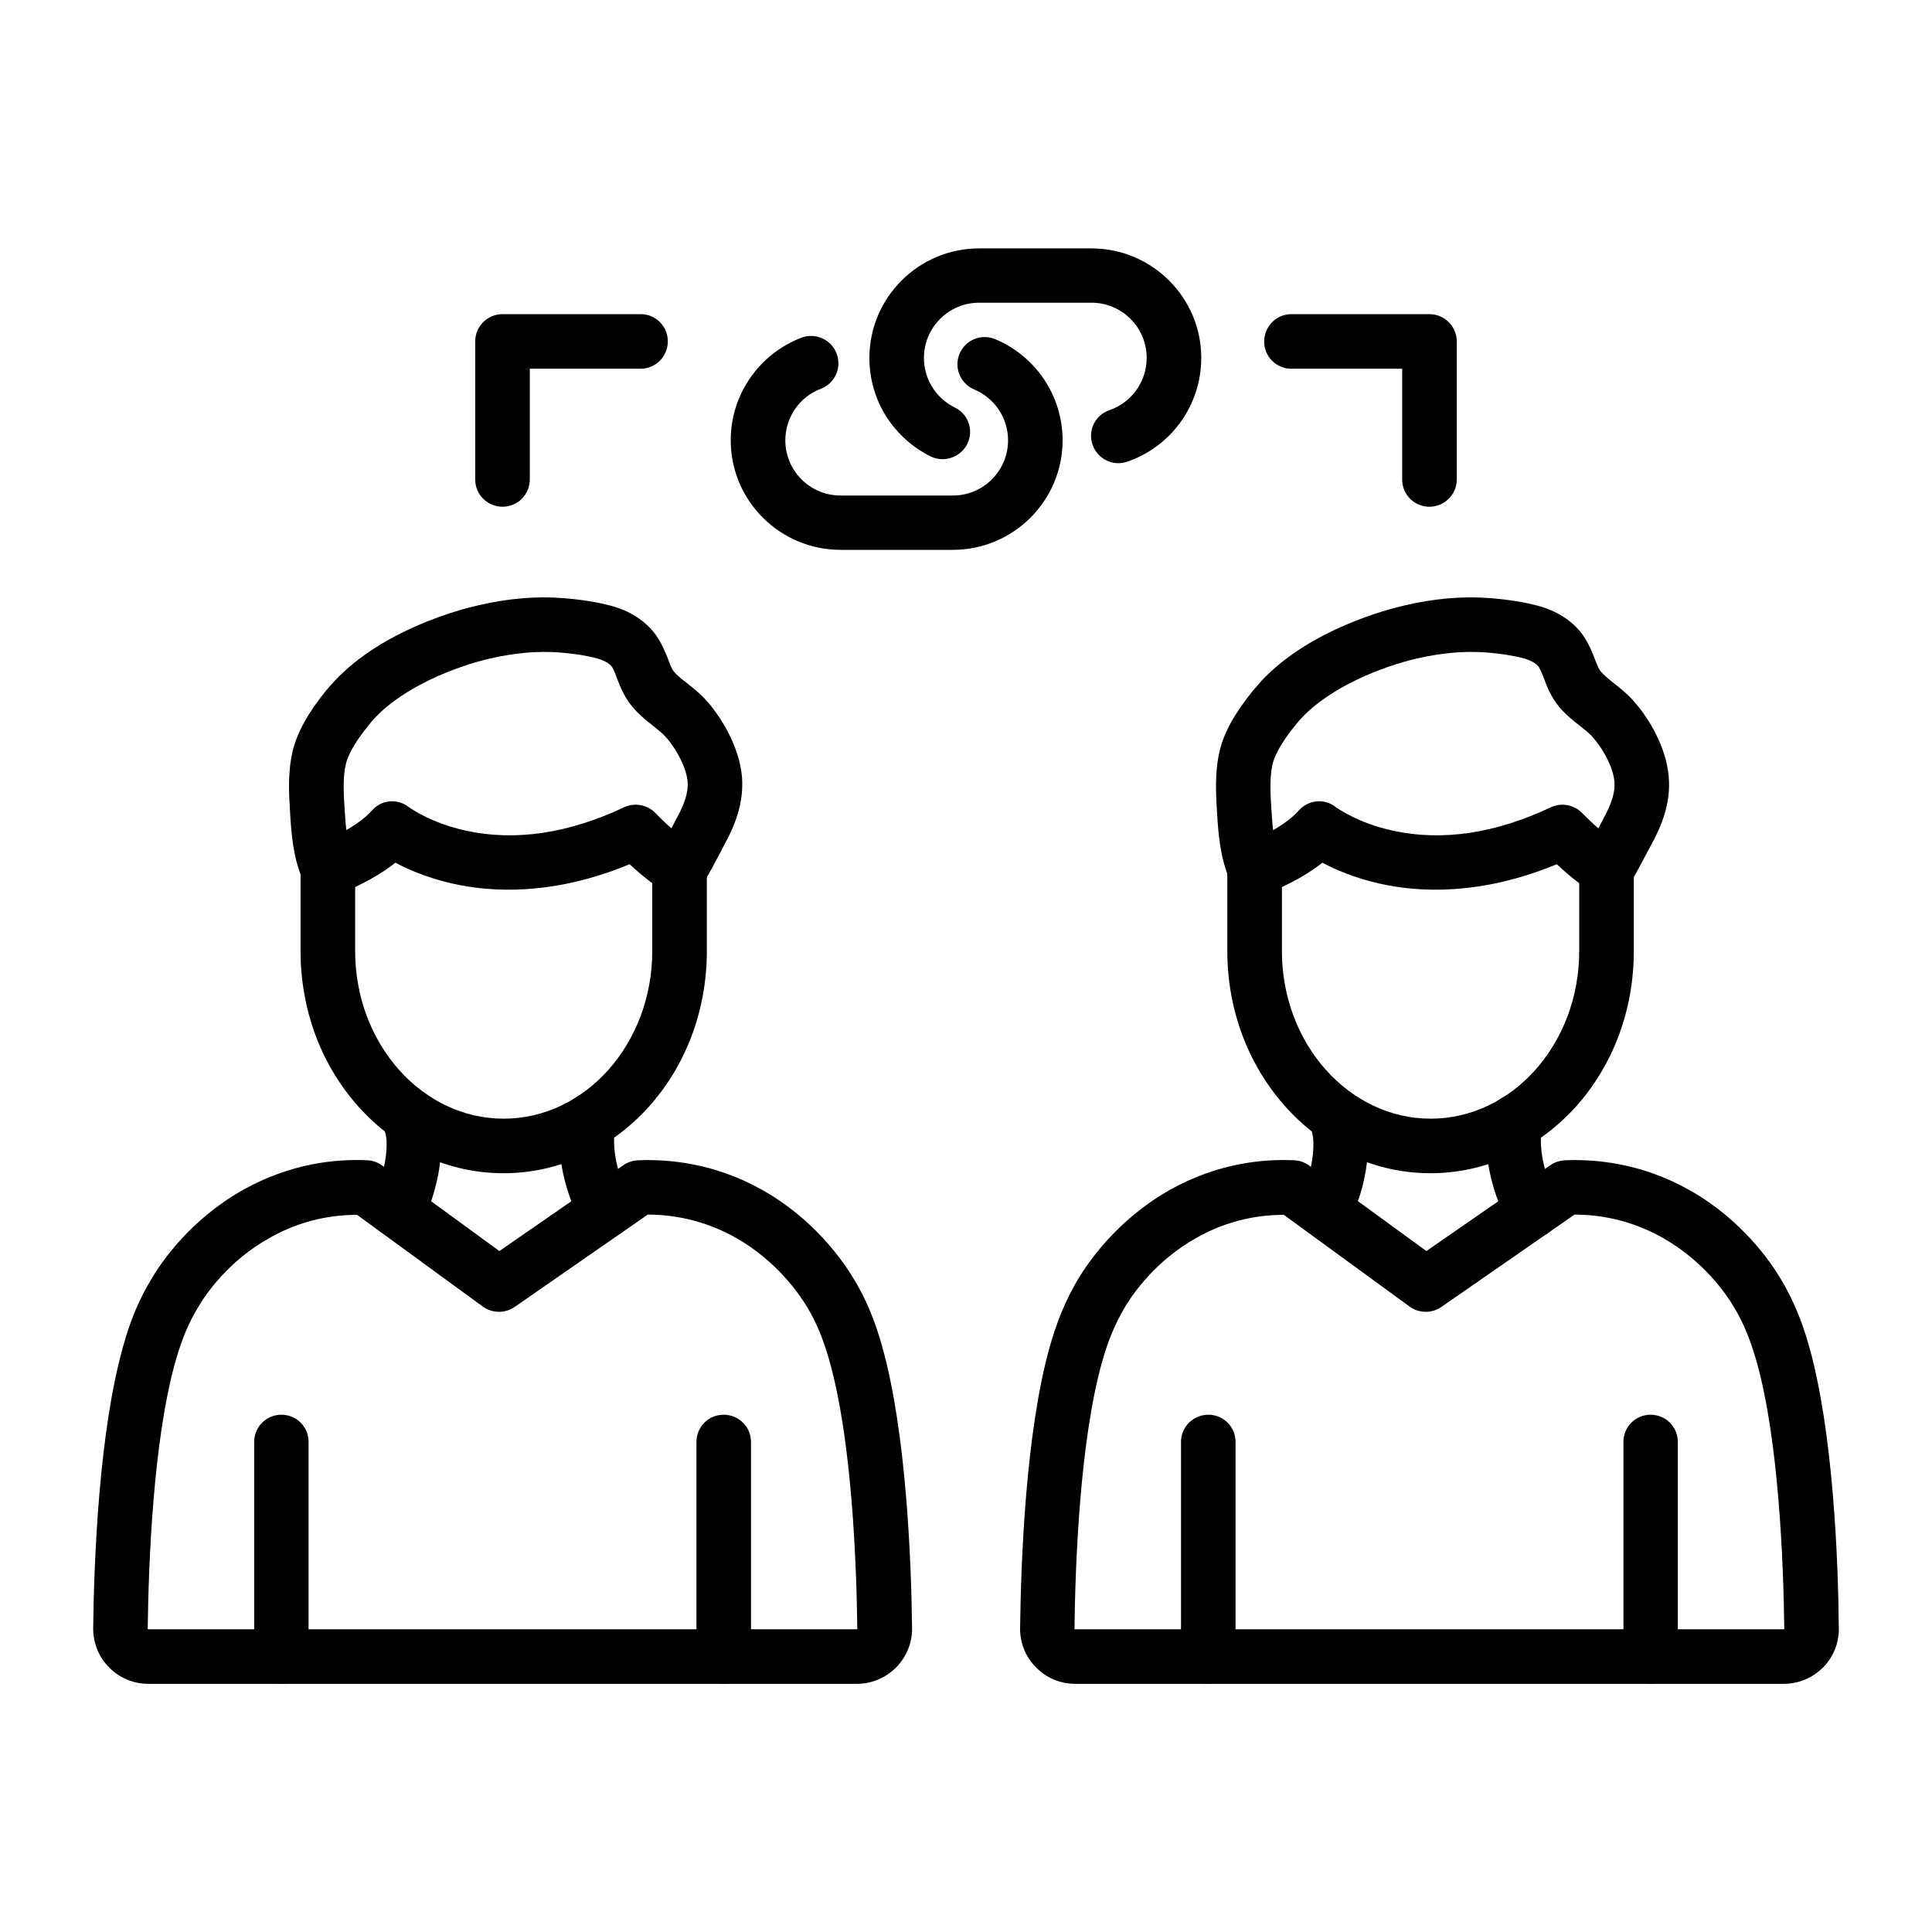
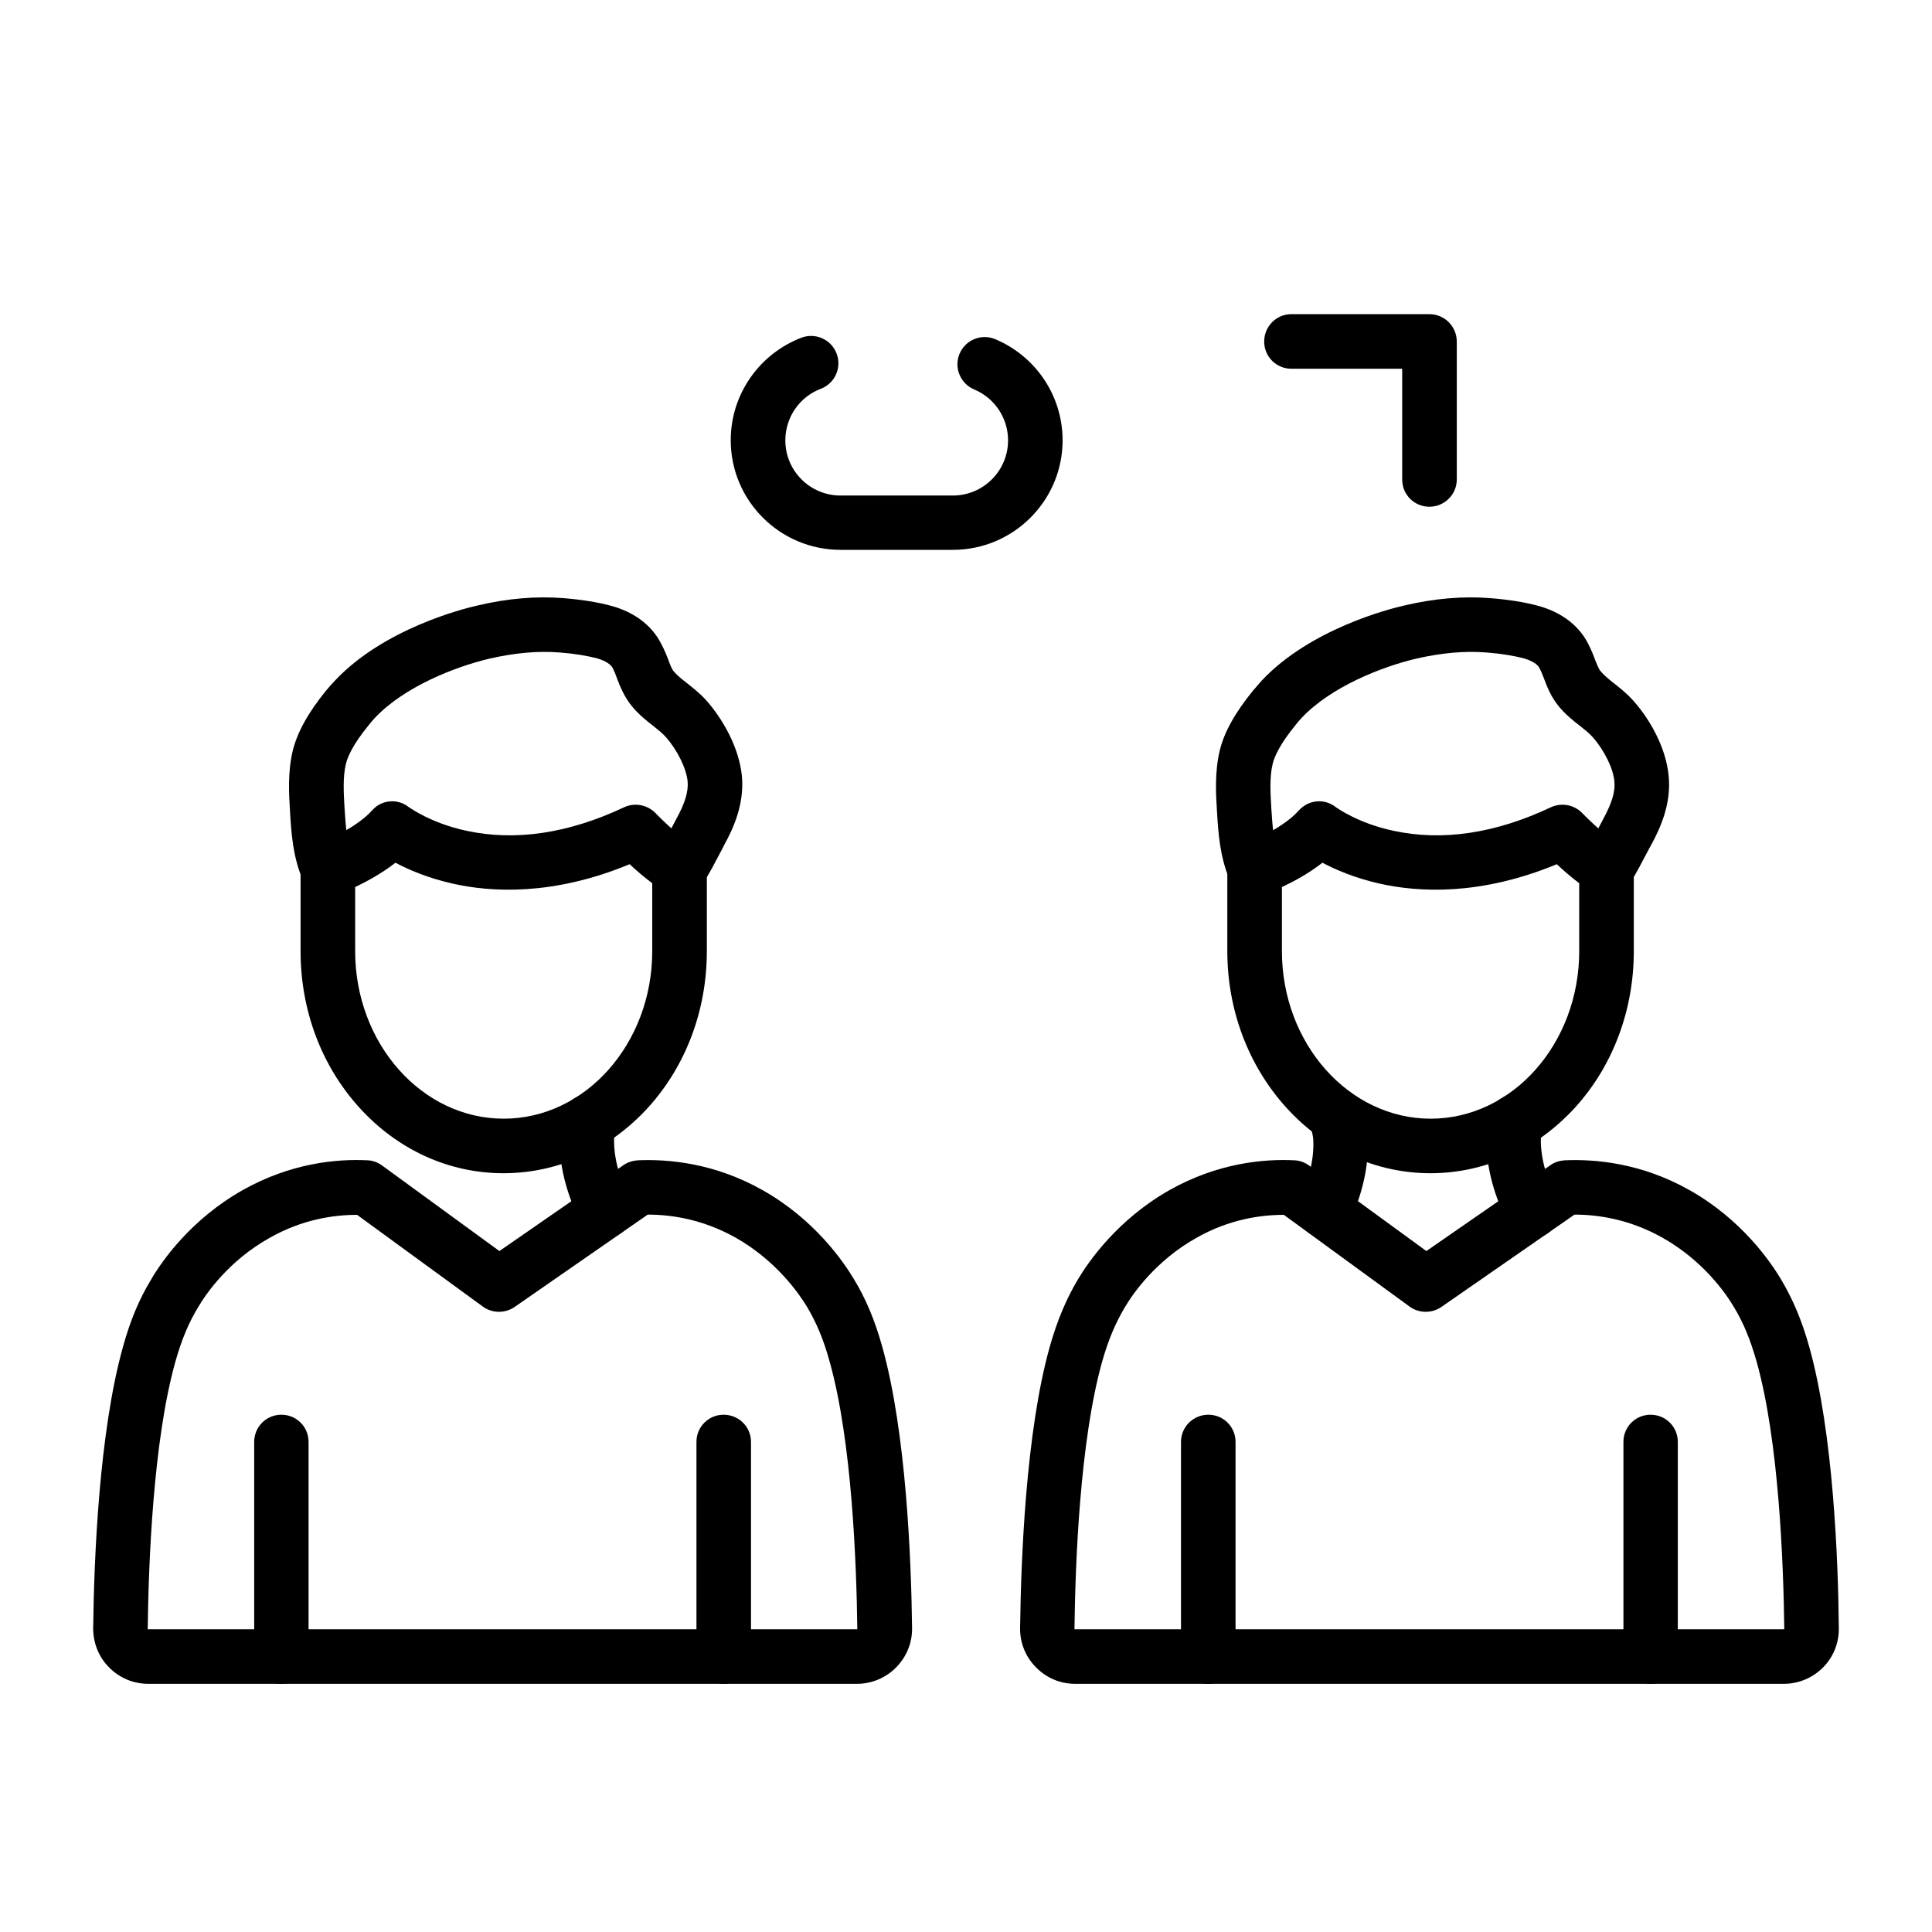
<svg xmlns="http://www.w3.org/2000/svg" width="35px" height="35px" viewBox="0 0 35 35" version="1.1">
  <g id="surface1">
    <path style=" stroke:none;fill-rule:nonzero;fill:rgb(0%,0%,0%);fill-opacity:1;" d="M 15.523 30.504 L 2.684 30.504 C 2.418 30.504 2.164 30.398 1.977 30.207 C 1.785 30.016 1.688 29.762 1.688 29.496 C 1.703 28.258 1.793 25.953 2.227 24.402 C 2.359 23.922 2.523 23.531 2.742 23.172 C 2.922 22.863 3.449 22.094 4.398 21.559 C 5.273 21.066 6.109 20.992 6.66 21.02 C 6.754 21.023 6.848 21.059 6.926 21.117 L 9.047 22.664 L 11.293 21.109 C 11.367 21.055 11.461 21.027 11.551 21.02 C 12.102 20.996 12.938 21.066 13.812 21.559 C 14.758 22.09 15.285 22.863 15.469 23.172 C 15.688 23.531 15.852 23.926 15.984 24.402 C 16.418 25.953 16.508 28.258 16.523 29.496 C 16.527 29.762 16.422 30.016 16.234 30.207 C 16.043 30.398 15.793 30.504 15.523 30.504 Z M 9.086 29.516 L 15.523 29.516 C 15.527 29.516 15.527 29.516 15.531 29.512 C 15.531 29.512 15.531 29.508 15.531 29.508 C 15.516 28.32 15.434 26.109 15.031 24.672 C 14.922 24.273 14.793 23.965 14.621 23.676 C 14.477 23.438 14.066 22.84 13.328 22.422 C 12.73 22.086 12.156 22.004 11.742 22.004 C 11.738 22.004 11.738 22.004 11.734 22.004 L 9.324 23.676 C 9.148 23.797 8.918 23.793 8.75 23.672 L 6.469 22.008 C 6.055 22.008 5.48 22.086 4.883 22.426 C 4.141 22.84 3.73 23.441 3.59 23.68 C 3.414 23.969 3.289 24.273 3.176 24.672 C 2.773 26.113 2.691 28.32 2.676 29.508 C 2.676 29.512 2.676 29.512 2.68 29.516 C 2.68 29.516 2.684 29.516 2.684 29.516 Z M 9.086 29.516 " />
    <path style=" stroke:none;fill-rule:nonzero;fill:rgb(0%,0%,0%);fill-opacity:1;" d="M 5.098 30.504 C 4.824 30.504 4.605 30.285 4.605 30.008 L 4.605 26.121 C 4.605 25.848 4.824 25.629 5.098 25.629 C 5.371 25.629 5.59 25.848 5.59 26.121 L 5.59 30.008 C 5.59 30.281 5.371 30.504 5.098 30.504 Z M 5.098 30.504 " />
    <path style=" stroke:none;fill-rule:nonzero;fill:rgb(0%,0%,0%);fill-opacity:1;" d="M 13.109 30.504 C 12.836 30.504 12.617 30.285 12.617 30.008 L 12.617 26.121 C 12.617 25.848 12.836 25.629 13.109 25.629 C 13.383 25.629 13.605 25.848 13.605 26.121 L 13.605 30.008 C 13.605 30.281 13.383 30.504 13.109 30.504 Z M 13.109 30.504 " />
    <path style=" stroke:none;fill-rule:nonzero;fill:rgb(0%,0%,0%);fill-opacity:1;" d="M 9.121 21.254 C 8.129 21.254 7.199 20.828 6.504 20.059 C 5.82 19.301 5.445 18.297 5.445 17.23 L 5.445 15.742 C 5.445 15.531 5.578 15.344 5.777 15.273 C 5.949 15.211 6.465 14.988 6.742 14.68 C 6.914 14.484 7.207 14.461 7.41 14.625 C 7.438 14.641 7.812 14.914 8.453 15.051 C 9.34 15.242 10.301 15.098 11.305 14.625 C 11.496 14.535 11.727 14.578 11.875 14.73 C 11.879 14.734 12.242 15.117 12.57 15.32 C 12.719 15.414 12.805 15.57 12.805 15.742 L 12.805 17.23 C 12.805 18.297 12.43 19.301 11.746 20.059 C 11.047 20.828 10.113 21.254 9.121 21.254 Z M 6.434 16.07 L 6.434 17.23 C 6.434 18.902 7.641 20.266 9.125 20.266 C 10.609 20.266 11.816 18.902 11.816 17.23 L 11.816 16 C 11.664 15.887 11.52 15.762 11.406 15.656 C 10.023 16.23 8.898 16.168 8.184 16.004 C 7.742 15.902 7.398 15.754 7.164 15.629 C 6.91 15.828 6.637 15.973 6.434 16.07 Z M 6.434 16.07 " />
    <path style=" stroke:none;fill-rule:nonzero;fill:rgb(0%,0%,0%);fill-opacity:1;" d="M 5.938 16.234 C 5.746 16.234 5.566 16.125 5.484 15.938 C 5.305 15.523 5.277 15.086 5.254 14.703 C 5.234 14.387 5.211 13.996 5.301 13.609 C 5.383 13.27 5.582 12.91 5.906 12.512 C 5.957 12.453 6.008 12.391 6.066 12.332 C 6.941 11.398 8.371 11.031 8.652 10.969 C 9.195 10.84 9.719 10.797 10.207 10.836 C 10.547 10.863 10.836 10.91 11.09 10.98 C 11.453 11.082 11.738 11.281 11.914 11.551 C 12 11.688 12.055 11.82 12.102 11.938 C 12.137 12.035 12.168 12.121 12.207 12.164 C 12.266 12.234 12.348 12.301 12.445 12.375 C 12.555 12.465 12.684 12.562 12.801 12.695 C 13.078 13.008 13.391 13.531 13.441 14.066 C 13.484 14.562 13.293 14.996 13.117 15.312 C 13.113 15.32 13.102 15.34 13.09 15.367 C 12.793 15.938 12.727 16.027 12.645 16.105 C 12.445 16.289 12.129 16.273 11.949 16.074 C 11.777 15.887 11.777 15.605 11.938 15.418 C 11.965 15.379 12.031 15.262 12.211 14.914 C 12.23 14.875 12.246 14.848 12.25 14.84 C 12.41 14.551 12.473 14.34 12.457 14.156 C 12.434 13.922 12.273 13.59 12.062 13.352 C 12.004 13.285 11.922 13.223 11.836 13.152 C 11.715 13.059 11.578 12.949 11.457 12.805 C 11.312 12.633 11.238 12.445 11.18 12.297 C 11.152 12.215 11.121 12.137 11.09 12.086 C 11.031 12 10.902 11.953 10.828 11.93 C 10.637 11.879 10.406 11.84 10.133 11.82 C 9.746 11.789 9.324 11.828 8.875 11.93 C 8.242 12.078 7.316 12.445 6.789 13.008 C 6.75 13.051 6.711 13.094 6.676 13.141 C 6.395 13.484 6.297 13.711 6.266 13.84 C 6.207 14.086 6.227 14.383 6.242 14.641 C 6.262 14.961 6.285 15.289 6.395 15.547 C 6.5 15.797 6.387 16.086 6.137 16.195 C 6.07 16.223 6 16.234 5.938 16.234 Z M 11.977 15.375 C 11.977 15.379 11.977 15.379 11.977 15.375 Z M 11.977 15.375 " />
-     <path style=" stroke:none;fill-rule:nonzero;fill:rgb(0%,0%,0%);fill-opacity:1;" d="M 7.207 22.426 C 7.137 22.426 7.062 22.414 6.996 22.379 C 6.75 22.266 6.641 21.969 6.758 21.723 C 6.844 21.539 6.992 21.164 7.004 20.766 C 7.008 20.613 6.988 20.551 6.953 20.422 C 6.945 20.395 6.938 20.363 6.93 20.332 C 6.859 20.07 7.02 19.801 7.285 19.73 C 7.547 19.66 7.816 19.816 7.887 20.082 C 7.895 20.109 7.902 20.137 7.906 20.16 C 7.953 20.32 8 20.492 7.992 20.793 C 7.977 21.348 7.801 21.832 7.656 22.148 C 7.57 22.32 7.391 22.426 7.207 22.426 Z M 7.207 22.426 " />
-     <path style=" stroke:none;fill-rule:nonzero;fill:rgb(0%,0%,0%);fill-opacity:1;" d="M 10.969 22.43 C 10.789 22.43 10.617 22.328 10.527 22.16 C 10.285 21.684 10.148 21.188 10.137 20.723 C 10.129 20.484 10.16 20.328 10.188 20.207 C 10.238 19.984 10.438 19.82 10.672 19.82 C 10.945 19.82 11.164 20.039 11.164 20.312 C 11.164 20.355 11.16 20.398 11.152 20.438 C 11.133 20.5 11.121 20.566 11.125 20.699 C 11.133 21.098 11.281 21.469 11.406 21.711 C 11.531 21.953 11.434 22.25 11.191 22.375 C 11.121 22.41 11.043 22.43 10.969 22.43 Z M 10.969 22.43 " />
+     <path style=" stroke:none;fill-rule:nonzero;fill:rgb(0%,0%,0%);fill-opacity:1;" d="M 10.969 22.43 C 10.789 22.43 10.617 22.328 10.527 22.16 C 10.285 21.684 10.148 21.188 10.137 20.723 C 10.129 20.484 10.16 20.328 10.188 20.207 C 10.238 19.984 10.438 19.82 10.672 19.82 C 10.945 19.82 11.164 20.039 11.164 20.312 C 11.164 20.355 11.16 20.398 11.152 20.438 C 11.133 20.5 11.121 20.566 11.125 20.699 C 11.133 21.098 11.281 21.469 11.406 21.711 C 11.531 21.953 11.434 22.25 11.191 22.375 Z M 10.969 22.43 " />
    <path style=" stroke:none;fill-rule:nonzero;fill:rgb(0%,0%,0%);fill-opacity:1;" d="M 32.316 30.504 L 19.477 30.504 C 19.207 30.504 18.957 30.398 18.77 30.207 C 18.578 30.016 18.477 29.762 18.48 29.496 C 18.496 28.258 18.582 25.953 19.016 24.402 C 19.152 23.922 19.316 23.531 19.531 23.172 C 19.715 22.863 20.242 22.094 21.188 21.559 C 22.062 21.066 22.902 20.992 23.449 21.02 C 23.547 21.023 23.641 21.059 23.719 21.117 L 25.84 22.664 L 28.086 21.109 C 28.16 21.055 28.25 21.027 28.344 21.02 C 28.895 20.996 29.73 21.066 30.605 21.559 C 31.551 22.09 32.078 22.863 32.262 23.172 C 32.477 23.531 32.645 23.926 32.777 24.402 C 33.211 25.953 33.301 28.258 33.312 29.496 C 33.316 29.762 33.215 30.016 33.027 30.207 C 32.836 30.398 32.582 30.504 32.316 30.504 Z M 25.879 29.516 L 32.316 29.516 C 32.316 29.516 32.32 29.516 32.32 29.512 C 32.324 29.512 32.324 29.508 32.324 29.508 C 32.309 28.32 32.227 26.109 31.824 24.672 C 31.711 24.273 31.586 23.965 31.41 23.676 C 31.27 23.438 30.859 22.84 30.117 22.422 C 29.52 22.086 28.945 22.004 28.531 22.004 C 28.527 22.004 28.527 22.004 28.523 22.004 L 26.113 23.676 C 25.938 23.797 25.707 23.793 25.539 23.672 L 23.258 22.008 C 22.844 22.008 22.27 22.086 21.672 22.426 C 20.934 22.84 20.52 23.441 20.379 23.68 C 20.207 23.969 20.078 24.273 19.965 24.672 C 19.562 26.113 19.48 28.32 19.465 29.508 C 19.465 29.512 19.465 29.512 19.469 29.516 C 19.469 29.516 19.473 29.516 19.473 29.516 Z M 25.879 29.516 " />
    <path style=" stroke:none;fill-rule:nonzero;fill:rgb(0%,0%,0%);fill-opacity:1;" d="M 21.891 30.504 C 21.617 30.504 21.395 30.285 21.395 30.008 L 21.395 26.121 C 21.395 25.848 21.617 25.629 21.891 25.629 C 22.164 25.629 22.383 25.848 22.383 26.121 L 22.383 30.008 C 22.383 30.281 22.164 30.504 21.891 30.504 Z M 21.891 30.504 " />
    <path style=" stroke:none;fill-rule:nonzero;fill:rgb(0%,0%,0%);fill-opacity:1;" d="M 29.902 30.504 C 29.629 30.504 29.41 30.285 29.41 30.008 L 29.41 26.121 C 29.41 25.848 29.629 25.629 29.902 25.629 C 30.176 25.629 30.395 25.848 30.395 26.121 L 30.395 30.008 C 30.395 30.281 30.176 30.504 29.902 30.504 Z M 29.902 30.504 " />
    <path style=" stroke:none;fill-rule:nonzero;fill:rgb(0%,0%,0%);fill-opacity:1;" d="M 25.914 21.254 C 24.922 21.254 23.992 20.828 23.297 20.059 C 22.613 19.301 22.234 18.297 22.234 17.23 L 22.234 15.742 C 22.234 15.531 22.367 15.344 22.57 15.273 C 22.742 15.211 23.258 14.988 23.531 14.68 C 23.711 14.484 24 14.461 24.203 14.625 C 24.23 14.641 24.602 14.914 25.246 15.051 C 26.133 15.242 27.094 15.098 28.094 14.625 C 28.289 14.535 28.516 14.578 28.664 14.73 C 28.668 14.734 29.035 15.117 29.363 15.32 C 29.508 15.414 29.598 15.57 29.598 15.742 L 29.598 17.23 C 29.598 18.297 29.223 19.301 28.539 20.059 C 27.836 20.828 26.906 21.254 25.914 21.254 Z M 23.223 16.07 L 23.223 17.23 C 23.223 18.902 24.434 20.266 25.918 20.266 C 27.402 20.266 28.609 18.902 28.609 17.23 L 28.609 16 C 28.457 15.887 28.316 15.762 28.203 15.656 C 26.816 16.23 25.695 16.168 24.977 16.004 C 24.535 15.902 24.191 15.754 23.957 15.629 C 23.703 15.828 23.43 15.973 23.223 16.07 Z M 23.223 16.07 " />
    <path style=" stroke:none;fill-rule:nonzero;fill:rgb(0%,0%,0%);fill-opacity:1;" d="M 22.73 16.234 C 22.539 16.234 22.355 16.125 22.277 15.938 C 22.098 15.523 22.07 15.086 22.047 14.703 C 22.027 14.387 22.004 13.996 22.094 13.609 C 22.172 13.27 22.375 12.91 22.699 12.512 C 22.75 12.453 22.805 12.391 22.855 12.332 C 23.73 11.398 25.164 11.031 25.441 10.969 C 25.988 10.84 26.512 10.797 26.996 10.836 C 27.34 10.863 27.629 10.91 27.883 10.98 C 28.246 11.082 28.531 11.281 28.707 11.551 C 28.793 11.688 28.848 11.82 28.891 11.938 C 28.93 12.035 28.961 12.121 29 12.164 C 29.059 12.234 29.141 12.301 29.234 12.375 C 29.348 12.465 29.473 12.562 29.59 12.695 C 29.871 13.008 30.184 13.531 30.23 14.066 C 30.277 14.562 30.082 14.996 29.91 15.312 C 29.906 15.32 29.895 15.34 29.879 15.367 C 29.582 15.938 29.52 16.027 29.438 16.105 C 29.234 16.289 28.922 16.273 28.738 16.074 C 28.566 15.887 28.566 15.605 28.73 15.418 C 28.754 15.379 28.824 15.262 29.004 14.914 C 29.023 14.875 29.039 14.848 29.043 14.84 C 29.199 14.551 29.266 14.34 29.246 14.156 C 29.227 13.922 29.062 13.59 28.852 13.352 C 28.793 13.285 28.715 13.223 28.625 13.152 C 28.504 13.059 28.367 12.949 28.246 12.805 C 28.102 12.633 28.027 12.445 27.973 12.297 C 27.941 12.215 27.91 12.137 27.879 12.086 C 27.82 12 27.691 11.953 27.617 11.93 C 27.426 11.879 27.195 11.84 26.922 11.82 C 26.535 11.789 26.113 11.828 25.664 11.93 C 25.031 12.078 24.105 12.445 23.578 13.008 C 23.539 13.051 23.5 13.094 23.465 13.141 C 23.184 13.484 23.086 13.711 23.055 13.84 C 22.996 14.086 23.016 14.383 23.031 14.641 C 23.051 14.961 23.074 15.289 23.184 15.547 C 23.293 15.797 23.176 16.086 22.926 16.195 C 22.859 16.223 22.797 16.234 22.73 16.234 Z M 28.77 15.375 C 28.77 15.379 28.77 15.379 28.77 15.375 Z M 28.77 15.375 " />
    <path style=" stroke:none;fill-rule:nonzero;fill:rgb(0%,0%,0%);fill-opacity:1;" d="M 23.996 22.426 C 23.926 22.426 23.855 22.414 23.789 22.379 C 23.539 22.266 23.434 21.969 23.547 21.723 C 23.637 21.539 23.785 21.164 23.793 20.766 C 23.797 20.613 23.781 20.551 23.746 20.422 C 23.734 20.395 23.727 20.363 23.719 20.332 C 23.652 20.07 23.809 19.801 24.074 19.73 C 24.336 19.66 24.605 19.816 24.676 20.082 C 24.684 20.109 24.691 20.137 24.699 20.16 C 24.742 20.32 24.789 20.492 24.781 20.793 C 24.77 21.348 24.59 21.832 24.445 22.148 C 24.363 22.32 24.184 22.426 23.996 22.426 Z M 23.996 22.426 " />
    <path style=" stroke:none;fill-rule:nonzero;fill:rgb(0%,0%,0%);fill-opacity:1;" d="M 27.758 22.43 C 27.578 22.43 27.406 22.328 27.32 22.16 C 27.074 21.684 26.941 21.188 26.926 20.723 C 26.922 20.484 26.949 20.328 26.98 20.207 C 27.031 19.984 27.227 19.82 27.461 19.82 C 27.738 19.82 27.957 20.039 27.957 20.312 C 27.957 20.355 27.949 20.398 27.941 20.438 C 27.926 20.5 27.91 20.566 27.914 20.699 C 27.926 21.098 28.074 21.469 28.199 21.711 C 28.324 21.953 28.227 22.25 27.984 22.375 C 27.914 22.41 27.836 22.43 27.758 22.43 Z M 27.758 22.43 " />
-     <path style=" stroke:none;fill-rule:nonzero;fill:rgb(0%,0%,0%);fill-opacity:1;" d="M 20.262 8.391 C 20.055 8.391 19.863 8.262 19.793 8.055 C 19.703 7.797 19.84 7.516 20.102 7.43 C 20.504 7.289 20.773 6.91 20.773 6.484 C 20.773 5.93 20.324 5.484 19.773 5.484 L 17.738 5.484 C 17.184 5.484 16.738 5.934 16.738 6.484 C 16.738 6.867 16.953 7.211 17.297 7.383 C 17.543 7.5 17.645 7.797 17.523 8.043 C 17.402 8.285 17.105 8.387 16.863 8.27 C 16.535 8.109 16.258 7.859 16.059 7.551 C 15.855 7.23 15.75 6.863 15.75 6.484 C 15.75 5.391 16.641 4.5 17.738 4.5 L 19.773 4.5 C 20.871 4.5 21.762 5.391 21.762 6.484 C 21.762 7.332 21.223 8.09 20.422 8.363 C 20.367 8.383 20.312 8.391 20.262 8.391 Z M 20.262 8.391 " />
    <path style=" stroke:none;fill-rule:nonzero;fill:rgb(0%,0%,0%);fill-opacity:1;" d="M 17.262 9.961 L 15.227 9.961 C 14.129 9.961 13.238 9.07 13.238 7.977 C 13.238 7.562 13.363 7.172 13.598 6.836 C 13.828 6.508 14.145 6.262 14.52 6.117 C 14.773 6.023 15.059 6.148 15.156 6.406 C 15.254 6.66 15.125 6.945 14.871 7.043 C 14.484 7.188 14.227 7.562 14.227 7.977 C 14.227 8.531 14.676 8.977 15.227 8.977 L 17.262 8.977 C 17.816 8.977 18.262 8.527 18.262 7.977 C 18.262 7.574 18.02 7.211 17.648 7.055 C 17.398 6.949 17.277 6.66 17.383 6.41 C 17.488 6.156 17.781 6.039 18.031 6.145 C 18.77 6.457 19.25 7.176 19.25 7.977 C 19.25 9.07 18.359 9.961 17.262 9.961 Z M 17.262 9.961 " />
-     <path style=" stroke:none;fill-rule:nonzero;fill:rgb(0%,0%,0%);fill-opacity:1;" d="M 9.105 9.18 C 8.832 9.18 8.609 8.961 8.609 8.688 L 8.609 6.184 C 8.609 5.91 8.832 5.691 9.105 5.691 L 11.605 5.691 C 11.879 5.691 12.098 5.91 12.098 6.184 C 12.098 6.457 11.879 6.68 11.605 6.68 L 9.598 6.68 L 9.598 8.684 C 9.598 8.957 9.379 9.18 9.105 9.18 Z M 9.105 9.18 " />
    <path style=" stroke:none;fill-rule:nonzero;fill:rgb(0%,0%,0%);fill-opacity:1;" d="M 25.895 9.18 C 25.621 9.18 25.402 8.961 25.402 8.688 L 25.402 6.68 L 23.395 6.68 C 23.121 6.68 22.902 6.461 22.902 6.188 C 22.902 5.914 23.121 5.691 23.395 5.691 L 25.895 5.691 C 26.168 5.691 26.391 5.914 26.391 6.188 L 26.391 8.688 C 26.391 8.957 26.168 9.18 25.895 9.18 Z M 25.895 9.18 " />
  </g>
</svg>